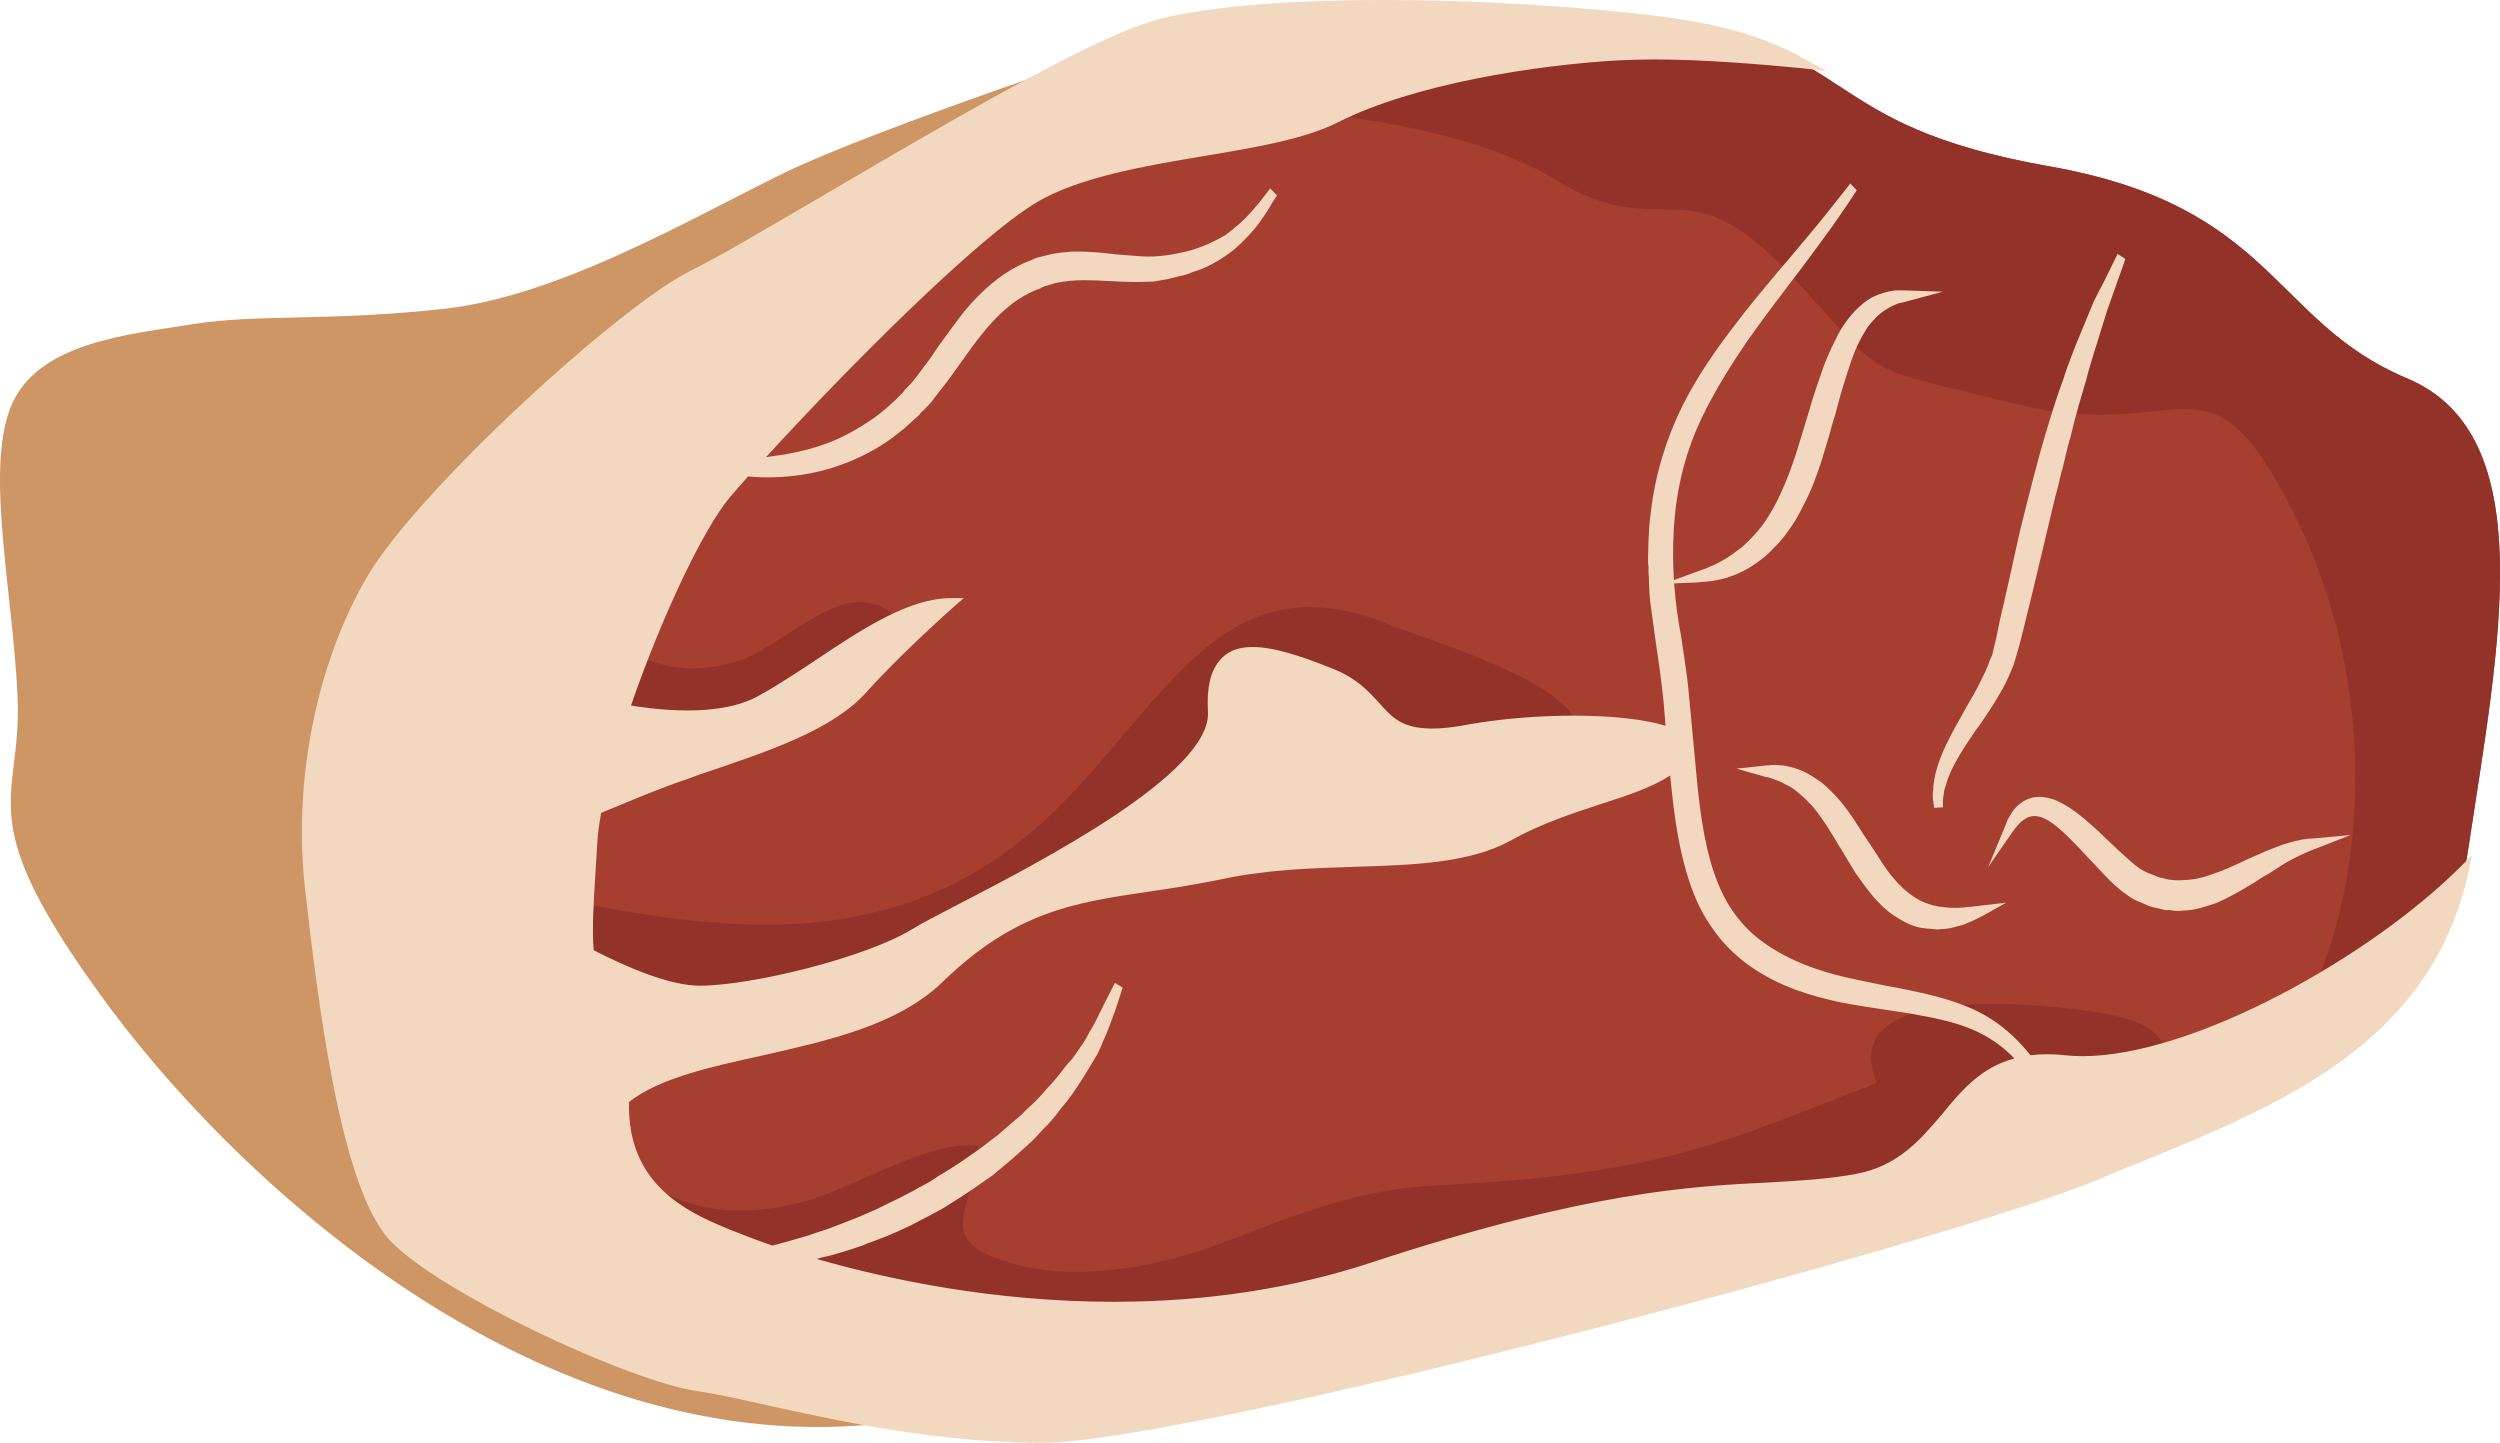
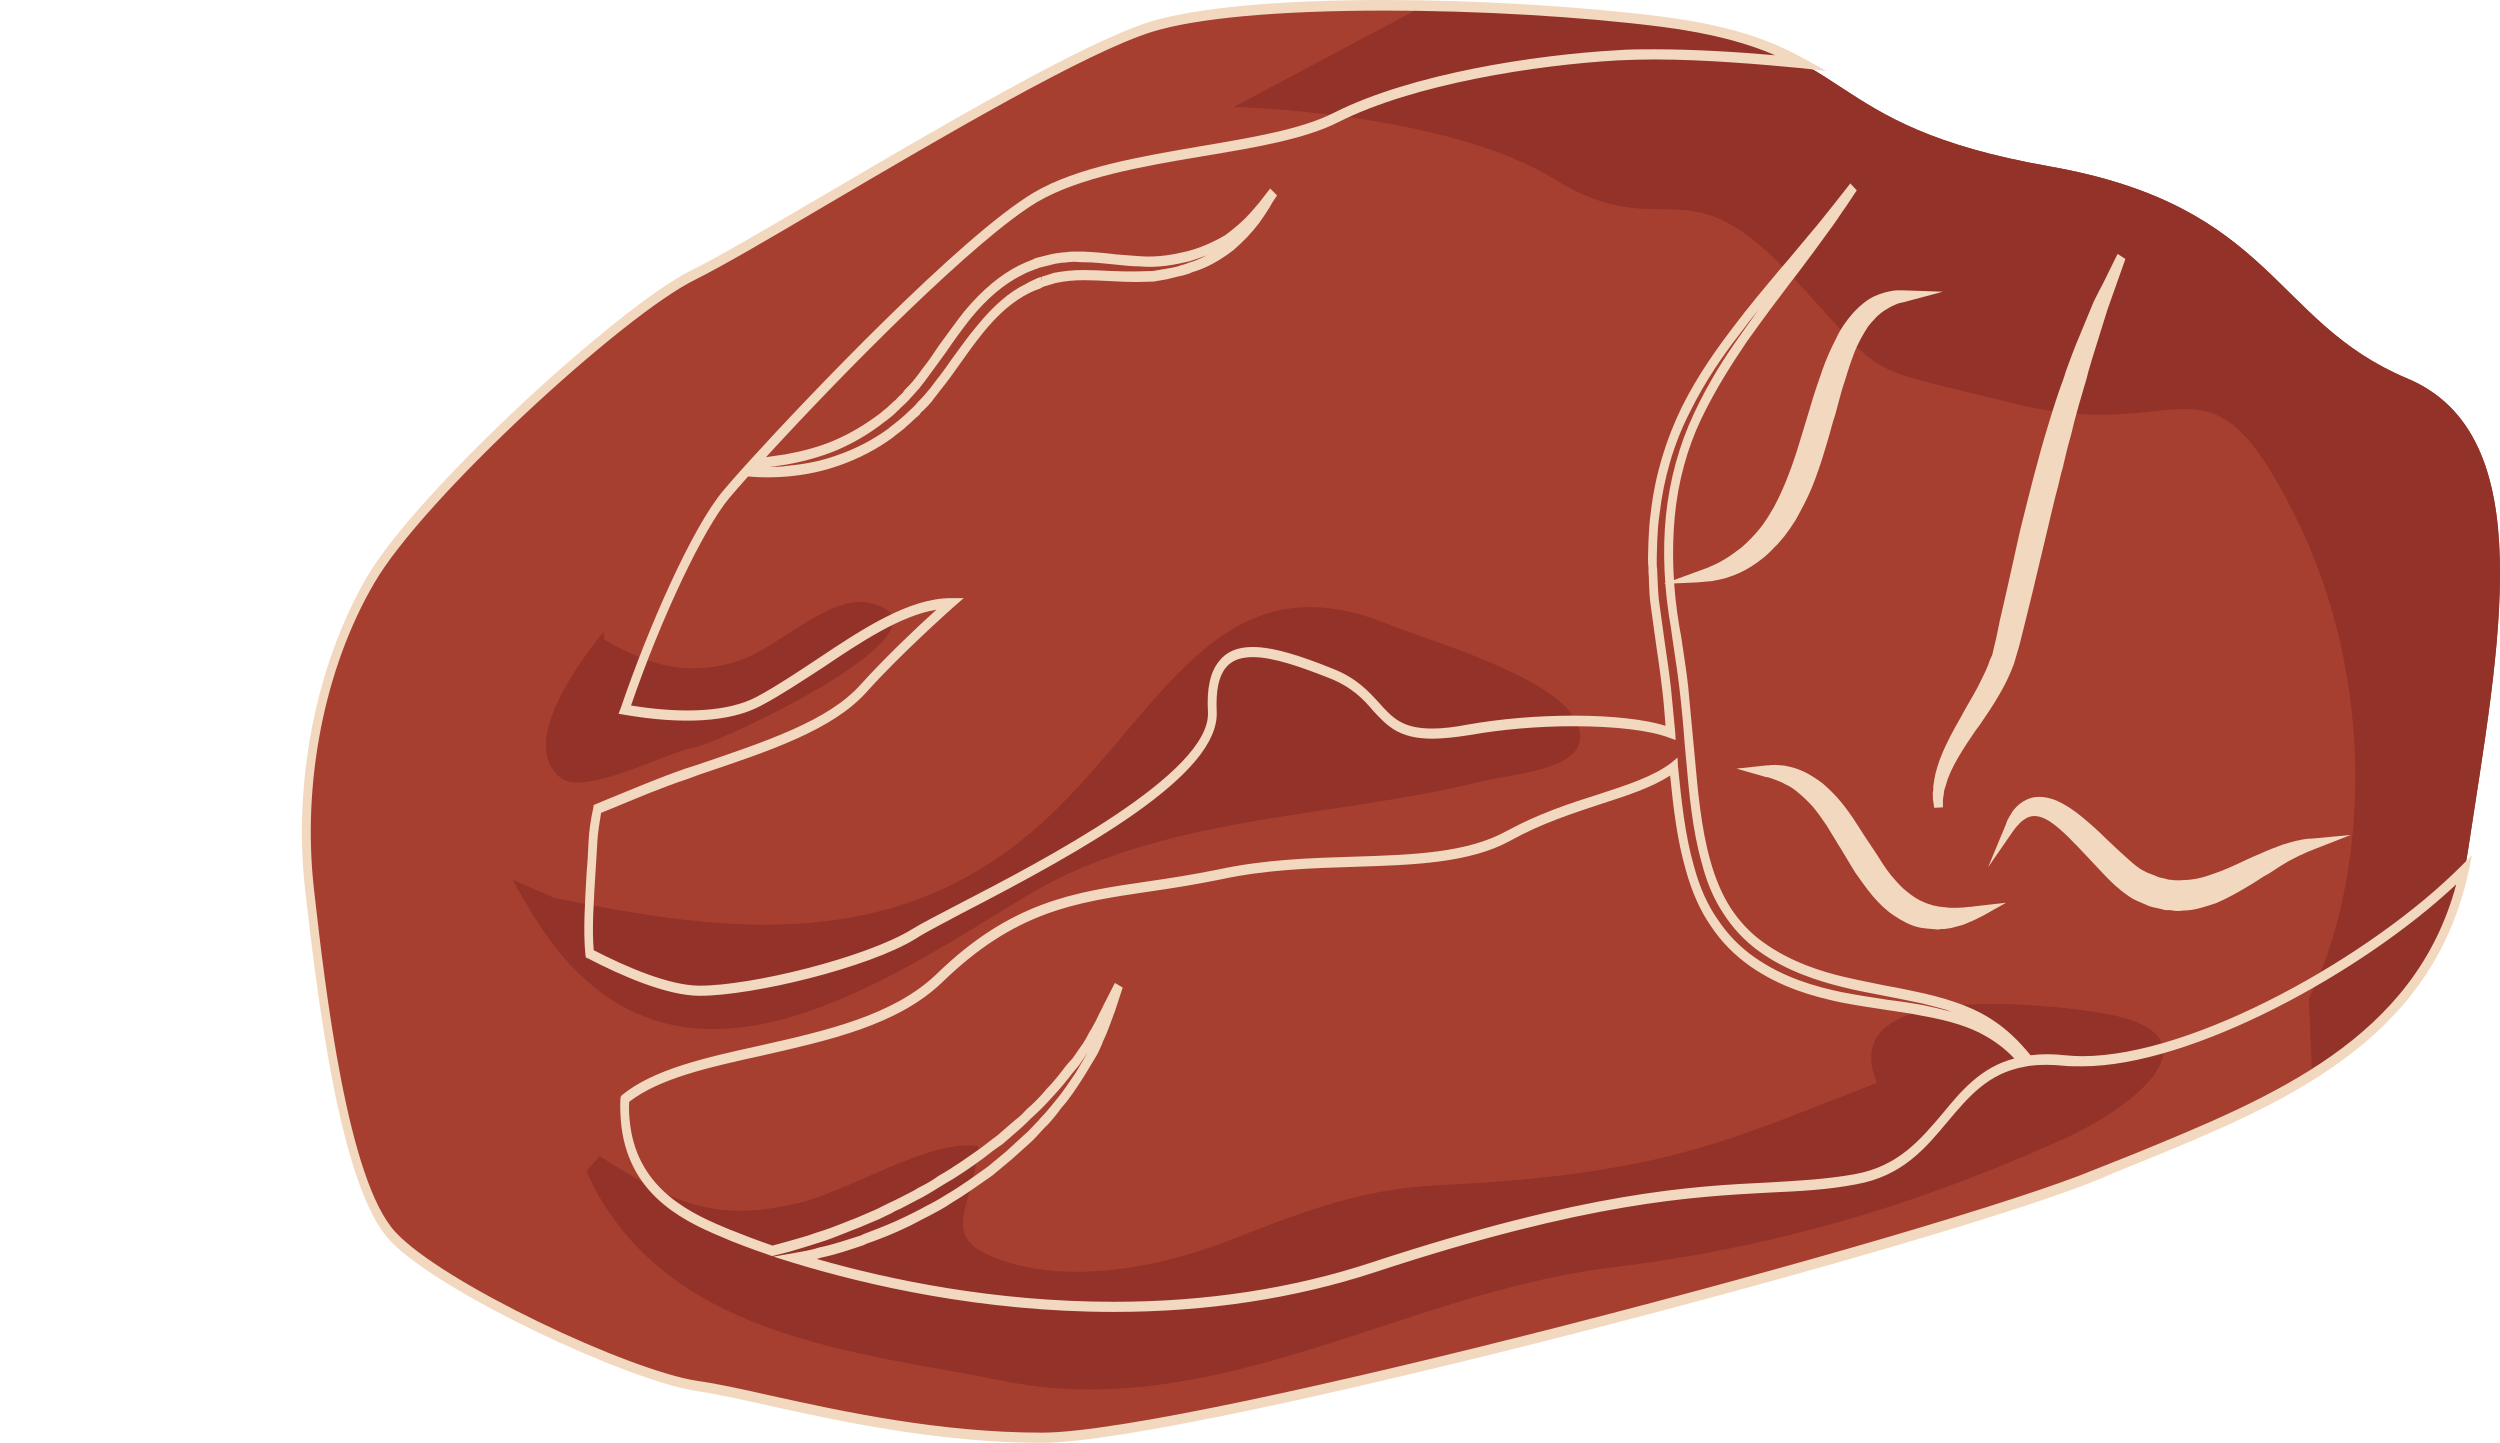
<svg xmlns="http://www.w3.org/2000/svg" id="svg40" viewBox="0 0 5425.24 3131" style="clip-rule:evenodd;fill-rule:evenodd;image-rendering:optimizeQuality;shape-rendering:geometricPrecision;text-rendering:geometricPrecision" version="1.1" height="31.31mm" width="54.252mm" xml:space="preserve">
  <defs id="defs4">
    <style id="style2" type="text/css">
   
    .fil2 {fill:#933228;fill-rule:nonzero}
    .fil1 {fill:#A63F30;fill-rule:nonzero}
    .fil0 {fill:#CE9565;fill-rule:nonzero}
    .fil3 {fill:#F2D8BF;fill-rule:nonzero}
   
  </style>
  </defs>
  <g transform="translate(-7382.644,-13248)" id="Vrstva_x0020_1">
-     <path style="fill:#ce9565;fill-rule:nonzero" id="path7" d="m 9829,13346 c 0,0 -539,179 -738,274 -199,96 -488,269 -743,298 -256,28 -402,11 -544,33 -142,23 -341,39 -398,180 -56,140 5,403 15,633 9,230 -109,253 198,668 308,415 999,1037 1770,891 z" class="fil0" />
    <path style="fill:#a63f30;fill-rule:nonzero" id="path9" d="m 10988,13295 c -332,-43 -889,-56 -1107,11 -218,68 -833,460 -994,539 -161,78 -596,482 -700,661 -104,180 -161,426 -132,673 28,247 75,640 179,752 104,112 511,303 663,325 151,22 435,112 747,112 313,0 1940,-426 2290,-572 351,-146 739,-269 805,-706 66,-438 161,-898 -133,-1021 -293,-123 -288,-374 -776,-460 -511,-90 -407,-258 -842,-314 z" class="fil1" />
    <path style="fill:#933228;fill-rule:nonzero" id="path11" d="m 12606,14069 c -293,-123 -288,-374 -776,-460 -511,-90 -407,-258 -842,-314 -144,-19 -331,-32 -514,-35 l -414,220 c 0,0 460,11 696,157 237,146 279,-39 507,202 227,241 132,196 496,286 365,90 412,-140 601,236 190,375 156,807 33,1054 l 7,166 c 170,-107 303,-252 339,-491 66,-438 161,-898 -133,-1021 z" class="fil2" />
    <path style="fill:#933228;fill-rule:nonzero" id="path13" d="m 8584,15196 c 373,77 747,125 1065,-167 257,-238 377,-574 742,-428 89,36 356,112 409,207 61,110 -128,117 -208,137 -314,78 -694,72 -983,248 -313,190 -746,490 -1035,92 -29,-40 -55,-84 -79,-128 z" class="fil2" />
    <path style="fill:#933228;fill-rule:nonzero" id="path15" d="m 8693,14635 c 100,60 191,83 298,45 79,-27 193,-142 277,-124 220,48 -315,302 -382,315 -61,11 -236,107 -288,64 -92,-76 48,-258 95,-317 z" class="fil2" />
    <path style="fill:#933228;fill-rule:nonzero" id="path17" d="m 8684,15757 c 160,101 247,146 434,101 111,-27 283,-139 388,-123 -14,148 -96,202 63,252 145,45 327,11 467,-42 164,-63 293,-117 469,-125 166,-8 323,-22 487,-60 167,-40 306,-102 464,-162 -97,-229 387,-167 473,-154 285,41 101,199 -69,276 -327,148 -637,237 -983,279 -450,55 -858,340 -1321,245 -312,-63 -738,-92 -901,-454 z" class="fil2" />
    <path style="fill:#f2d8bf;fill-rule:nonzero" id="path19" d="m 11589,15000 c 0,0 0,-5 0,-15 0,-4 1,-10 2,-17 1,-6 3,-14 6,-22 9,-33 34,-73 66,-120 16,-24 34,-49 51,-78 9,-15 17,-30 25,-49 l 5,-14 5,-13 2,-6 v -2 l 1,-3 1,-3 3,-13 c 9,-37 19,-74 28,-113 9,-38 19,-77 28,-116 9,-39 18,-78 28,-116 9,-38 18,-76 28,-111 9,-36 18,-71 28,-104 10,-32 18,-64 27,-92 9,-28 17,-54 25,-77 8,-23 15,-43 21,-59 11,-33 18,-52 18,-52 0,0 -9,18 -25,48 -8,15 -17,34 -27,55 -10,23 -20,48 -32,75 -12,27 -22,58 -33,90 -12,33 -23,67 -34,103 -22,72 -41,150 -61,228 -8,39 -17,78 -26,117 -9,38 -17,76 -25,113 l -3,14 -1,3 c 0,0 0,2 0,1 v 1 l -2,7 -4,13 -4,11 c -5,15 -12,31 -19,45 -15,29 -31,56 -45,82 -15,25 -28,49 -37,71 -10,23 -17,44 -20,62 0,4 -1,8 -2,12 0,4 0,8 0,12 0,7 -1,12 0,17 1,10 2,15 2,15 z" class="fil3" />
    <path style="fill:#f2d8bf;fill-rule:nonzero" id="path21" d="m 11729,14663 -9,26 c -6,17 -15,34 -21,46 -11,22 -23,42 -34,61 l -11,21 c -6,9 -11,19 -17,29 6,-9 13,-18 19,-27 l 8,-12 c 14,-21 29,-42 42,-66 9,-14 17,-29 24,-47 l 6,-13 11,-40 c 3,-13 7,-26 10,-39 6,-24 12,-48 18,-73 l 35,-147 c 7,-29 13,-57 21,-85 3,-13 6,-27 9,-40 6,-24 12,-49 19,-72 l 7,-29 c 7,-26 14,-51 21,-75 4,-12 7,-24 10,-35 6,-20 11,-39 17,-57 l 10,-29 -12,28 c -10,23 -19,47 -28,74 l -6,16 c -10,29 -21,62 -33,102 -22,70 -41,147 -60,227 l -27,117 c -6,25 -11,49 -16,74 -3,13 -6,26 -9,39 l -4,17 -4,-1 8,2 v 0 z m -149,338 -2,-14 c -1,-5 -1,-12 -1,-20 l 1,-3 c 0,-3 0,-6 0,-9 l 2,-14 c 3,-19 10,-41 20,-64 9,-20 20,-42 38,-73 l 11,-20 c 11,-19 23,-39 33,-60 6,-12 14,-28 19,-44 l 5,-11 9,-38 c 3,-13 5,-26 8,-39 6,-24 11,-49 17,-74 l 26,-117 c 20,-80 39,-158 61,-229 12,-40 23,-74 34,-103 l 5,-16 c 10,-27 19,-52 29,-75 l 31,-75 c 8,-16 15,-30 22,-43 l 30,-61 17,11 -39,110 -24,77 c -6,18 -11,36 -17,56 -3,12 -6,24 -10,36 -7,23 -14,48 -21,74 l -7,29 c -7,23 -12,46 -18,71 -4,13 -7,27 -10,40 -8,28 -14,57 -21,85 l -35,147 c -6,25 -12,49 -18,73 -3,13 -7,27 -10,40 l -12,41 -6,15 c -8,19 -16,35 -25,50 -14,25 -29,46 -43,67 l -9,12 c -26,38 -55,82 -64,117 -3,8 -5,15 -5,20 -1,6 -2,11 -2,15 v 15 z" class="fil3" />
    <path style="fill:#f2d8bf;fill-rule:nonzero" id="path23" d="m 11896,15030 c -17,-14 -35,-25 -53,-33 -18,-8 -36,-11 -52,-6 -16,5 -27,16 -34,26 -3,4 -6,9 -8,13 -2,5 -4,8 -5,11 -2,6 -4,9 -4,9 0,0 2,-2 6,-8 3,-5 9,-12 17,-19 7,-7 18,-14 30,-15 13,-1 27,3 41,12 29,19 59,51 91,86 17,18 33,37 52,54 10,8 20,17 32,25 6,3 12,7 19,10 l 16,6 c 11,5 25,7 38,10 13,1 25,3 38,2 25,-1 49,-9 71,-17 22,-9 41,-20 60,-31 18,-11 35,-22 50,-31 16,-10 30,-19 42,-26 13,-7 25,-13 34,-17 10,-5 17,-7 23,-10 5,-2 8,-3 8,-3 0,0 -3,1 -9,1 -5,1 -14,0 -24,3 -10,2 -23,5 -37,10 -14,5 -29,11 -46,18 -33,15 -71,35 -111,48 -20,7 -41,11 -62,12 -11,1 -22,-2 -32,-2 -10,-3 -19,-4 -31,-9 l -16,-6 c -5,-2 -9,-5 -14,-7 -9,-6 -18,-13 -27,-21 -17,-15 -35,-32 -52,-49 -17,-16 -34,-32 -51,-46 z" class="fil3" />
    <path style="fill:#f2d8bf;fill-rule:nonzero" id="path25" d="m 11820,15001 c 6,2 12,5 19,10 28,17 57,48 87,81 l 17,18 c 13,14 26,28 40,41 9,7 19,16 30,24 6,3 12,7 18,9 l 16,7 c 8,3 17,5 26,7 4,1 7,2 11,2 2,0 6,1 9,1 9,1 17,2 26,1 24,-1 46,-8 69,-17 22,-8 42,-20 58,-30 15,-8 28,-17 40,-25 l 11,-6 c 6,-4 12,-8 18,-12 -6,3 -13,6 -19,9 -11,4 -21,9 -32,14 -26,12 -52,24 -81,34 -24,8 -45,12 -64,12 -5,1 -15,0 -23,-1 -3,0 -6,-1 -10,-1 -5,-1 -8,-2 -11,-3 -7,-1 -14,-3 -22,-7 l -16,-6 c -5,-2 -10,-4 -15,-7 -8,-6 -17,-12 -28,-22 -16,-14 -33,-30 -53,-49 -17,-17 -34,-32 -51,-45 -18,-15 -34,-26 -50,-33 -7,-3 -13,-5 -20,-6 z m 290,224 c -6,0 -12,-1 -18,-2 -4,0 -7,0 -10,0 -5,-1 -9,-2 -12,-3 -10,-2 -21,-4 -29,-8 l -16,-7 c -7,-3 -14,-6 -21,-11 -12,-8 -23,-17 -32,-25 -15,-14 -29,-29 -42,-43 l -17,-18 c -29,-31 -57,-61 -83,-78 -13,-8 -25,-12 -36,-11 -11,1 -20,8 -26,13 -7,7 -12,13 -15,17 l -56,81 39,-94 c 1,-3 2,-7 5,-12 3,-5 6,-10 9,-15 11,-15 24,-24 39,-29 16,-5 37,-3 58,6 17,8 35,19 54,35 17,14 34,29 52,47 19,18 36,34 52,48 10,9 18,15 26,20 4,2 8,4 12,6 l 16,6 c 7,4 13,5 19,6 4,1 8,2 11,3 2,0 6,0 9,1 6,0 13,1 20,0 18,0 37,-3 60,-11 28,-9 54,-21 79,-33 11,-5 22,-10 32,-14 15,-7 31,-13 47,-19 13,-4 26,-8 38,-10 7,-2 14,-2 19,-3 2,0 4,0 5,0 l 86,-8 -82,32 c -1,1 -3,1 -5,2 -5,2 -10,4 -16,7 -10,4 -20,10 -34,17 -12,7 -26,16 -41,26 l -11,6 c -12,8 -26,17 -40,25 -17,10 -38,22 -61,32 -24,8 -48,17 -74,17 -2,0 -6,1 -10,1 z" class="fil3" />
    <path style="fill:#f2d8bf;fill-rule:nonzero" id="path27" d="m 11346,14057 c -9,24 -17,49 -25,74 -7,26 -15,52 -23,77 -15,51 -33,99 -55,141 -11,20 -23,40 -36,55 -13,17 -27,30 -40,42 -14,11 -27,20 -40,27 -12,7 -23,11 -33,16 -19,8 -30,12 -30,12 0,0 12,-1 32,-3 10,-3 23,-4 36,-9 14,-5 30,-11 46,-21 16,-10 33,-23 48,-39 17,-16 31,-36 45,-58 12,-22 25,-45 35,-71 10,-25 19,-51 28,-77 8,-26 15,-52 22,-78 7,-25 13,-50 21,-74 7,-24 14,-46 23,-66 8,-20 18,-38 28,-53 5,-7 10,-14 16,-20 5,-6 11,-11 17,-15 11,-8 22,-15 31,-18 10,-4 17,-6 23,-7 5,-2 8,-3 8,-3 0,0 -3,0 -9,0 -5,0 -13,-1 -24,1 -10,1 -22,5 -36,12 -14,6 -28,17 -42,32 -13,15 -27,33 -37,55 -11,21 -21,43 -29,68 z" class="fil3" />
    <path style="fill:#f2d8bf;fill-rule:nonzero" id="path29" d="m 11434,13927 c -5,5 -11,10 -16,15 -14,17 -26,34 -35,52 -11,22 -21,45 -29,67 -7,20 -16,47 -24,74 l -2,7 c -7,23 -14,47 -21,70 -17,55 -35,104 -56,143 l -3,5 c -10,18 -21,37 -34,52 -12,15 -25,28 -42,43 -6,5 -11,9 -17,13 6,-3 13,-6 19,-10 13,-9 30,-20 46,-38 14,-13 28,-31 43,-56 11,-19 25,-43 34,-68 10,-25 20,-51 28,-77 6,-21 12,-43 18,-65 l 4,-12 c 3,-10 5,-20 8,-30 4,-15 8,-30 13,-45 8,-27 15,-48 23,-67 7,-19 17,-37 29,-55 l 3,-4 c 4,-5 7,-9 11,-14 z m -441,588 98,-36 c 3,-2 7,-3 11,-5 7,-3 14,-7 21,-11 11,-6 23,-15 39,-27 15,-13 27,-26 38,-39 12,-14 22,-31 33,-50 l 2,-4 c 20,-38 38,-85 54,-139 7,-23 14,-46 21,-69 l 2,-7 c 8,-28 18,-55 25,-76 8,-23 18,-46 30,-69 9,-20 22,-39 38,-57 15,-16 30,-28 45,-35 13,-6 27,-10 40,-12 5,-1 14,-1 20,-1 l 89,3 -86,23 c -5,1 -11,2 -17,5 -10,4 -20,10 -30,17 -6,5 -11,9 -15,14 -5,5 -9,10 -14,16 l -2,3 c -11,17 -20,34 -27,51 -7,18 -14,38 -22,65 -5,14 -9,29 -13,44 -3,10 -5,20 -8,30 l -4,12 c -6,22 -12,44 -19,66 -8,27 -17,53 -27,78 -11,27 -25,52 -36,72 -17,27 -32,46 -47,60 -17,19 -36,32 -50,41 -16,10 -32,17 -47,22 -10,4 -19,5 -27,7 -4,1 -7,1 -10,2 -22,2 -34,3 -34,3 z" class="fil3" />
    <path style="fill:#f2d8bf;fill-rule:nonzero" id="path31" d="m 11479,15154 c -11,-14 -22,-30 -33,-47 -11,-16 -21,-33 -32,-50 -11,-18 -23,-34 -34,-49 -12,-16 -25,-30 -38,-42 -13,-12 -27,-21 -39,-29 -14,-7 -26,-11 -38,-14 -5,-1 -11,-2 -16,-3 -5,0 -9,0 -13,-1 -8,0 -15,2 -19,2 -4,0 -7,0 -7,0 0,0 3,1 7,2 4,1 10,2 18,5 7,3 16,6 26,11 10,5 20,12 31,21 10,9 21,19 32,31 10,12 20,27 30,42 10,15 20,32 30,49 11,17 21,35 32,53 12,17 24,34 37,50 14,16 29,30 45,41 16,11 33,19 49,23 9,2 17,3 25,4 7,0 15,1 22,0 7,-1 14,-1 21,-2 6,-2 12,-3 17,-5 12,-3 21,-7 28,-10 15,-7 24,-12 24,-12 0,0 -10,1 -25,3 -8,1 -18,2 -29,2 -5,0 -11,0 -17,0 -6,0 -12,-1 -18,-2 -7,0 -13,-2 -20,-4 -6,-2 -13,-3 -20,-7 -14,-5 -27,-14 -39,-24 -13,-10 -25,-24 -37,-38 z" class="fil3" />
    <path style="fill:#f2d8bf;fill-rule:nonzero" id="path33" d="m 11284,14940 c 4,3 8,7 13,10 13,11 24,22 33,33 11,12 20,26 32,43 6,10 13,21 19,32 4,6 7,12 11,18 l 9,15 c 7,12 15,25 23,37 9,14 22,32 36,49 13,15 27,28 43,39 15,11 31,18 46,22 6,2 12,2 18,3 l 20,1 c 2,0 4,0 7,0 l 6,-1 c 4,0 7,0 11,-1 l -17,-1 c -5,-1 -9,-2 -13,-3 l -7,-2 c -4,-1 -7,-2 -9,-2 -5,-2 -9,-3 -14,-5 -14,-6 -28,-16 -41,-25 -13,-11 -25,-25 -37,-39 -13,-16 -24,-33 -34,-49 -8,-12 -16,-24 -24,-37 l -9,-14 c -10,-15 -21,-31 -33,-48 -12,-15 -24,-28 -37,-40 -10,-10 -22,-19 -38,-28 -4,-2 -9,-5 -14,-7 z m 303,325 -23,-2 c -6,-1 -12,-1 -19,-3 -17,-4 -34,-13 -52,-25 -17,-11 -32,-26 -46,-42 -15,-18 -28,-37 -38,-51 -8,-13 -16,-26 -23,-38 l -9,-15 c -4,-6 -8,-12 -11,-18 -7,-11 -13,-21 -19,-31 -11,-16 -20,-29 -30,-41 -9,-10 -19,-20 -31,-30 -10,-9 -20,-15 -29,-19 -8,-5 -17,-8 -25,-11 -5,-2 -9,-3 -12,-4 -2,0 -4,-1 -6,-1 l -63,-18 65,-7 c 2,0 4,0 5,0 4,-1 9,-1 15,-1 l 14,1 c 4,0 8,1 12,2 l 5,1 c 13,3 26,8 39,15 17,10 31,19 42,30 14,13 27,27 39,43 13,17 24,34 34,50 l 9,14 c 8,12 16,24 24,36 10,16 20,32 32,47 12,14 23,27 35,36 11,9 24,18 37,23 4,2 8,3 11,4 3,1 6,2 9,3 l 6,1 c 4,1 8,2 12,2 l 18,2 h 17 c 8,0 17,-1 24,-2 h 3 c 15,-2 25,-3 25,-3 l 53,-6 -48,27 c 0,0 -9,5 -24,12 l -5,2 c -7,3 -15,7 -24,9 l -19,5 c -5,1 -9,1 -14,2 h -7 c -3,1 -5,1 -8,1 z" class="fil3" />
-     <path style="fill:#f2d8bf;fill-rule:nonzero" id="path35" d="m 11409,15807 c -217,40 -397,-22 -1045,191 -503,165 -1013,54 -1255,-20 17,-3 36,-6 55,-12 29,-6 59,-16 90,-27 30,-11 62,-23 94,-39 15,-7 31,-15 47,-24 15,-8 31,-16 46,-26 31,-18 61,-40 89,-61 15,-11 29,-22 42,-33 13,-13 26,-25 39,-36 13,-12 25,-25 36,-38 12,-12 23,-25 33,-38 21,-24 38,-52 54,-76 7,-12 14,-24 20,-36 7,-11 11,-24 17,-35 10,-22 16,-42 22,-59 11,-32 17,-51 17,-51 0,0 -9,17 -24,47 -8,15 -16,35 -28,54 -6,10 -11,21 -18,31 -8,11 -15,22 -24,33 -17,22 -35,46 -56,68 -10,12 -21,24 -33,35 -12,10 -23,23 -36,34 -13,10 -26,21 -39,32 -14,11 -27,21 -41,32 -28,20 -57,40 -87,57 -15,10 -30,18 -45,26 -15,9 -30,17 -45,24 -16,7 -31,15 -46,22 -15,7 -30,13 -45,20 -29,11 -58,23 -86,32 -28,10 -54,16 -79,23 -7,2 -13,4 -20,5 -42,-14 -72,-26 -86,-31 -80,-34 -212,-84 -231,-241 -3,-21 -3,-40 -2,-57 148,-122 509,-94 683,-263 208,-202 369,-174 606,-224 236,-51 477,0 629,-85 138,-76 280,-88 358,-149 7,74 15,148 35,220 12,43 29,83 53,118 23,35 52,64 83,86 62,43 129,63 192,76 63,13 122,19 176,28 53,11 102,23 141,46 34,18 60,42 80,65 -170,31 -177,222 -366,256 z m 454,-258 c -29,-3 -55,-2 -78,1 -20,-27 -47,-56 -83,-79 -40,-26 -90,-43 -144,-56 -55,-13 -114,-22 -175,-36 -60,-15 -124,-37 -180,-77 -27,-21 -53,-46 -73,-77 -20,-31 -35,-68 -45,-106 -22,-78 -28,-165 -36,-251 -4,-43 -8,-86 -13,-129 -5,-44 -12,-87 -18,-129 -14,-82 -18,-164 -11,-242 8,-79 29,-152 59,-216 30,-64 65,-119 100,-169 35,-50 69,-94 98,-133 30,-40 56,-74 77,-103 21,-29 36,-53 47,-69 11,-16 17,-24 17,-24 0,0 -7,8 -18,23 -12,15 -29,37 -52,64 -22,27 -49,60 -81,97 -31,37 -67,79 -104,128 -37,49 -76,104 -109,170 -33,65 -57,143 -66,226 -4,21 -5,42 -5,63 l -2,32 c 0,11 1,22 2,32 1,22 1,44 4,65 2,21 5,43 8,64 6,43 13,84 17,126 4,31 7,63 9,94 -82,-31 -283,-34 -436,-6 -218,39 -161,-68 -303,-124 -142,-56 -265,-90 -256,84 10,174 -548,421 -648,483 -99,61 -350,123 -464,123 -70,0 -172,-46 -239,-80 -6,-66 3,-151 8,-245 1,-20 4,-43 9,-69 58,-24 126,-54 194,-77 166,-56 308,-101 383,-185 76,-84 190,-185 190,-185 -128,0 -280,140 -417,213 -81,43 -204,33 -290,18 63,-188 157,-393 219,-467 11,-13 26,-30 44,-50 27,2 57,3 89,-1 35,-3 72,-9 111,-23 38,-13 78,-33 115,-61 9,-7 19,-14 28,-22 8,-8 18,-16 26,-25 9,-9 17,-17 26,-27 8,-9 15,-19 23,-29 31,-41 59,-83 89,-120 31,-38 65,-70 103,-89 10,-5 20,-9 30,-13 0,-1 3,-2 2,-1 l 4,-2 8,-2 16,-5 c 21,-4 40,-6 61,-6 41,0 82,4 122,4 10,-1 20,-1 30,-2 10,-1 19,-2 29,-4 l 7,-1 7,-2 c 4,-1 9,-2 13,-3 9,-3 17,-5 26,-8 34,-11 63,-29 86,-47 24,-20 41,-40 55,-58 13,-18 22,-33 28,-43 7,-10 10,-16 10,-16 0,0 -4,5 -11,14 -4,5 -8,11 -14,17 -5,7 -12,14 -19,22 -14,16 -33,33 -56,50 -24,14 -52,28 -84,36 -34,8 -68,14 -106,11 -39,-2 -79,-8 -123,-10 -11,1 -22,-1 -34,1 -11,2 -24,2 -35,5 l -16,4 -8,2 -4,1 c -3,1 -3,1 -5,2 -11,4 -22,8 -33,14 -44,22 -83,58 -116,97 -32,41 -60,84 -89,123 -7,9 -14,18 -22,28 -7,9 -15,17 -23,26 -7,9 -16,16 -24,24 -8,8 -17,14 -25,21 -34,27 -70,48 -106,62 -36,15 -71,24 -104,30 -25,4 -49,7 -71,8 151,-166 466,-490 612,-577 170,-101 497,-95 653,-173 156,-79 412,-124 611,-135 128,-7 297,7 400,17 -70,-38 -156,-71 -306,-90 -332,-43 -889,-56 -1107,11 -218,68 -833,460 -994,539 -161,78 -596,482 -700,661 -104,180 -161,426 -132,673 28,247 75,640 179,752 104,112 511,302 663,325 151,22 435,112 747,112 313,0 1940,-426 2290,-572 338,-140 711,-260 796,-661 -211,213 -634,439 -867,414 z" class="fil3" />
    <path style="fill:#f2d8bf;fill-rule:nonzero" id="path37" d="m 9713,13816 c -4,0 -8,1 -13,1 -4,1 -8,1 -12,1 -7,1 -15,2 -22,4 l -28,7 c -1,0 -2,1 -2,1 l -6,2 c -10,4 -19,7 -28,12 -39,19 -77,51 -113,95 -19,24 -37,49 -54,74 -12,16 -23,32 -35,48 -7,10 -14,19 -22,29 -4,5 -10,11 -15,17 -3,3 -6,6 -8,9 -6,6 -12,12 -18,17 -2,3 -5,5 -7,7 -7,8 -16,14 -23,20 l -3,2 c -34,27 -70,48 -108,64 -32,13 -67,23 -106,30 -13,2 -25,4 -38,5 13,0 26,0 38,-2 42,-4 76,-11 109,-23 41,-14 79,-34 113,-59 l 2,-2 c 8,-6 17,-13 25,-20 l 8,-7 c 6,-6 12,-11 18,-17 3,-3 6,-6 9,-10 5,-5 11,-11 16,-17 8,-9 16,-19 23,-29 13,-16 25,-33 36,-49 18,-24 35,-49 54,-71 35,-43 69,-73 106,-91 8,-5 16,-8 24,-12 l 8,-3 3,10 -2,-10 28,-9 c 22,-4 41,-6 63,-6 21,0 40,1 60,2 19,1 37,1 56,1 l 36,-1 41,-7 13,-3 c 3,-1 5,-2 8,-3 6,-1 11,-3 16,-5 14,-4 27,-10 39,-16 -13,5 -26,9 -38,13 -30,7 -67,15 -109,11 -17,0 -34,-2 -53,-4 -22,-2 -45,-5 -69,-5 h -4 z m -558,2164 c 157,45 385,93 645,93 200,0 389,-29 561,-86 466,-153 694,-165 861,-173 67,-4 125,-7 186,-18 94,-17 142,-75 189,-130 41,-50 84,-102 157,-121 -19,-20 -40,-36 -63,-49 -33,-19 -76,-33 -139,-44 -23,-5 -48,-8 -73,-12 -33,-5 -67,-10 -103,-17 -60,-13 -129,-32 -195,-78 -34,-24 -63,-53 -86,-88 -23,-33 -41,-74 -54,-121 -19,-66 -27,-135 -34,-205 -40,26 -92,43 -151,62 -60,20 -129,42 -195,79 -89,49 -210,53 -337,57 -96,3 -195,6 -295,28 -55,11 -105,19 -154,26 -162,24 -289,43 -447,196 -97,94 -248,127 -393,160 -114,25 -221,49 -287,100 -1,16 0,32 2,49 18,145 138,196 218,229 l 8,3 c 15,6 45,18 83,31 l 33,-9 c 20,-6 41,-11 62,-19 20,-6 39,-13 59,-21 9,-4 18,-7 28,-11 l 44,-19 c 8,-4 16,-8 24,-12 7,-3 14,-7 21,-10 12,-6 23,-12 35,-18 l 10,-6 c 18,-9 32,-17 44,-26 32,-18 61,-39 87,-57 14,-10 27,-21 41,-31 l 38,-33 c 8,-6 15,-12 21,-19 5,-5 10,-10 15,-14 12,-11 23,-23 32,-34 16,-16 29,-33 42,-50 5,-6 10,-12 15,-17 l 23,-33 c 4,-6 8,-13 11,-19 2,-4 4,-8 7,-12 7,-12 13,-24 18,-35 4,-7 6,-12 9,-18 l 24,-47 17,10 c 0,0 -6,19 -17,52 -2,5 -4,10 -6,16 -5,13 -10,28 -17,43 -2,4 -4,8 -5,12 -4,8 -7,17 -12,25 l -21,35 -10,16 c -13,20 -27,42 -45,62 -9,13 -20,26 -32,39 -4,3 -7,7 -10,10 -8,9 -17,19 -27,28 l -39,35 c -14,12 -28,23 -42,35 -29,20 -59,42 -91,61 -13,9 -28,17 -47,27 l -10,5 c -12,6 -24,13 -37,19 -29,14 -59,26 -88,36 l -6,3 c -30,10 -62,21 -92,27 -3,1 -7,2 -10,3 z m 1231,-2709 c -227,0 -406,16 -503,46 -142,44 -454,227 -704,374 -125,74 -233,137 -288,164 -155,76 -590,475 -696,658 -109,186 -157,435 -131,665 25,221 73,632 177,744 102,110 507,301 657,323 43,6 97,18 159,32 154,34 365,80 587,80 321,0 1954,-433 2287,-572 28,-11 55,-22 83,-33 300,-123 609,-249 699,-585 -203,191 -575,395 -812,395 -13,0 -26,0 -38,-1 -28,-3 -53,-3 -77,0 l -5,1 v 0 l -5,1 c -79,14 -121,65 -166,118 -49,59 -99,119 -199,137 -62,12 -121,15 -189,18 -165,9 -392,20 -856,173 -174,57 -364,86 -566,86 -287,0 -536,-58 -694,-106 l -45,-14 46,-8 c 17,-3 36,-6 54,-12 30,-6 61,-17 90,-26 l 6,-3 c 29,-11 58,-22 87,-36 12,-6 25,-12 36,-18 l 11,-6 c 18,-9 32,-17 46,-26 31,-18 61,-40 89,-60 13,-11 27,-22 41,-34 l 38,-35 c 10,-8 18,-18 26,-26 4,-4 7,-7 10,-11 12,-12 22,-25 32,-37 17,-20 30,-41 44,-61 l 9,-15 17,-29 -19,28 c -5,6 -10,12 -15,18 -13,17 -27,34 -43,51 -9,10 -21,23 -34,35 -4,4 -9,8 -14,13 -7,7 -14,14 -22,21 l -38,33 c -15,10 -28,20 -42,31 -26,19 -56,40 -88,58 -13,8 -27,17 -45,27 l -10,5 c -12,6 -24,13 -36,19 -7,3 -14,6 -20,10 -9,4 -17,8 -25,12 l -45,19 c -10,4 -19,7 -28,11 -20,8 -40,16 -60,22 -21,7 -42,13 -62,19 l -39,10 -2,-1 c -50,-17 -79,-29 -87,-32 l -7,-3 c -84,-35 -212,-88 -231,-247 -2,-20 -3,-39 -2,-59 l 1,-5 3,-3 c 69,-56 181,-81 299,-107 142,-32 290,-65 384,-156 162,-157 298,-177 456,-200 49,-7 99,-15 154,-26 101,-22 201,-25 297,-28 126,-4 244,-8 330,-56 68,-37 137,-60 198,-79 64,-21 120,-39 159,-69 l 13,-11 1,19 c 8,78 15,148 35,218 12,44 29,83 51,114 21,32 49,61 81,83 63,44 131,63 188,75 36,7 70,12 102,17 26,3 51,7 74,11 24,5 45,10 64,15 -19,-7 -40,-12 -63,-18 -27,-6 -55,-11 -84,-17 -30,-6 -60,-11 -91,-19 -48,-12 -120,-33 -183,-79 -30,-22 -55,-49 -75,-80 -20,-30 -36,-66 -47,-109 -21,-73 -28,-155 -35,-233 l -2,-22 c -3,-41 -7,-85 -12,-127 -4,-35 -10,-71 -15,-106 l -3,-22 c -15,-85 -19,-168 -11,-246 8,-77 29,-153 60,-219 32,-69 70,-128 101,-171 14,-20 27,-38 40,-56 -14,17 -28,35 -42,54 -35,45 -74,101 -107,168 -35,68 -57,144 -66,222 -3,19 -4,38 -5,58 l -1,36 c 0,6 0,13 0,19 1,4 1,8 1,12 0,7 1,15 1,22 1,14 1,28 3,42 l 12,87 c 5,33 10,68 14,103 3,31 6,63 9,94 l 1,17 -14,-5 c -41,-16 -117,-25 -208,-25 -77,0 -157,7 -224,19 -32,5 -59,8 -82,8 -73,0 -98,-28 -128,-60 -21,-25 -46,-52 -97,-72 -59,-23 -119,-45 -165,-45 -27,0 -47,8 -59,24 -15,19 -21,50 -19,94 7,136 -282,298 -553,438 -45,24 -82,43 -100,55 -102,63 -354,124 -469,124 -71,0 -171,-44 -242,-81 l -5,-2 -1,-7 c -5,-51 -1,-112 3,-182 2,-21 3,-43 4,-65 1,-19 4,-43 10,-70 l 1,-7 31,-13 c 52,-21 110,-46 168,-66 l 25,-8 c 153,-52 285,-96 355,-174 54,-60 127,-129 165,-163 -78,13 -164,70 -247,126 -45,29 -91,60 -135,83 -66,35 -169,41 -296,19 l -12,-2 5,-13 c 59,-173 154,-390 222,-471 10,-12 24,-28 41,-47 v 0 l 19,-21 c 117,-129 456,-485 614,-579 93,-55 231,-78 364,-101 113,-19 219,-37 289,-73 167,-84 435,-125 614,-135 24,-2 50,-2 79,-2 88,0 184,6 263,13 -55,-24 -131,-47 -248,-62 -173,-22 -398,-35 -601,-35 z m -742,3108 c -224,0 -435,-46 -590,-80 -62,-14 -116,-26 -158,-32 -153,-23 -564,-216 -668,-328 -109,-118 -157,-534 -183,-758 -27,-235 23,-490 134,-681 108,-185 548,-589 705,-666 54,-26 162,-90 287,-163 251,-147 563,-331 708,-376 98,-30 278,-47 507,-47 204,0 430,14 603,36 165,21 248,58 308,91 l 49,27 -53,-6 c -85,-8 -209,-19 -321,-19 -28,0 -54,1 -78,2 -177,10 -443,51 -607,134 -73,37 -180,55 -294,74 -132,22 -268,46 -359,99 -134,80 -418,367 -589,554 14,-2 28,-4 42,-6 38,-7 72,-16 103,-29 36,-15 71,-36 104,-61 l 2,-2 c 8,-6 15,-12 22,-19 3,-3 5,-5 8,-7 5,-6 11,-11 16,-16 2,-4 5,-7 8,-10 5,-5 10,-10 14,-15 8,-10 15,-19 22,-29 12,-15 23,-31 34,-48 18,-24 36,-50 55,-74 39,-47 79,-80 119,-100 10,-5 20,-9 30,-13 l 4,-2 c 2,-1 3,-1 6,-2 l 28,-7 c 8,-2 17,-3 25,-4 4,0 8,-1 11,-1 5,-1 10,-1 15,-1 h 16 4 c 25,1 48,3 71,6 18,1 35,3 52,4 41,3 75,-4 104,-11 27,-7 55,-19 82,-35 20,-15 39,-31 54,-48 l 19,-22 24,-31 15,15 -10,15 c -6,11 -16,27 -29,45 -15,20 -34,40 -56,59 -30,23 -59,39 -90,48 -5,3 -11,4 -17,6 -3,1 -6,2 -9,2 l -28,7 -29,5 -37,1 c -19,0 -38,-1 -57,-2 -19,-1 -39,-2 -58,-2 -22,0 -40,2 -60,6 l -27,8 c -1,1 -1,1 -2,1 l -5,3 c -9,3 -16,6 -24,10 -34,17 -67,45 -100,86 -18,22 -35,46 -52,70 -12,17 -24,34 -37,50 -8,11 -16,20 -23,30 -6,7 -12,13 -18,19 -3,2 -6,5 -8,9 -7,6 -14,12 -20,18 l -8,7 c -8,8 -17,14 -26,21 l -2,2 c -35,26 -75,47 -118,62 -34,12 -69,20 -112,24 -26,2 -52,3 -86,0 -17,19 -31,35 -41,47 -56,67 -147,258 -213,450 117,19 213,13 273,-19 43,-23 89,-54 133,-83 97,-65 198,-131 288,-131 h 28 l -23,20 c -1,1 -114,101 -188,184 -74,82 -208,127 -363,179 l -24,9 c -58,19 -116,44 -167,65 l -22,9 c -4,24 -7,44 -8,61 -1,23 -3,45 -4,66 -4,66 -8,123 -4,171 70,36 164,77 230,77 113,0 360,-61 460,-122 19,-12 56,-31 102,-55 178,-92 548,-284 541,-417 -3,-51 5,-87 24,-110 16,-21 40,-31 73,-31 48,0 111,22 171,46 55,21 81,51 104,76 28,31 49,55 115,55 22,0 48,-3 79,-9 68,-12 149,-19 227,-19 84,0 155,8 200,22 -2,-26 -4,-52 -7,-77 -4,-35 -9,-69 -14,-103 l -12,-87 c -2,-15 -2,-29 -3,-44 0,-7 0,-14 -1,-22 0,-4 0,-7 0,-11 -1,-7 -1,-15 -1,-22 l 1,-36 c 1,-20 2,-41 5,-61 9,-80 33,-159 68,-230 34,-68 75,-125 110,-171 36,-48 71,-89 101,-125 l 19,-22 c 25,-30 47,-56 66,-79 22,-27 39,-49 51,-64 l 18,-23 14,15 -24,36 c -11,15 -23,35 -40,57 -17,24 -38,52 -62,84 l -17,22 c -29,38 -62,82 -96,130 -29,43 -67,101 -99,168 -30,63 -50,136 -57,211 -7,76 -4,156 10,239 l 4,22 c 5,35 11,71 15,107 4,43 8,86 12,128 l 2,21 c 7,78 14,158 34,229 11,40 26,75 44,103 19,29 42,54 70,74 60,44 130,65 177,76 30,7 61,13 90,19 29,5 57,11 84,17 64,15 111,33 147,57 31,20 58,46 83,77 23,-3 49,-3 75,0 12,1 24,2 37,2 243,0 629,-218 823,-413 l 23,-23 -7,34 c -81,374 -406,507 -720,635 -28,11 -55,22 -82,34 -334,139 -1972,572 -2294,572 z" class="fil3" />
  </g>
</svg>